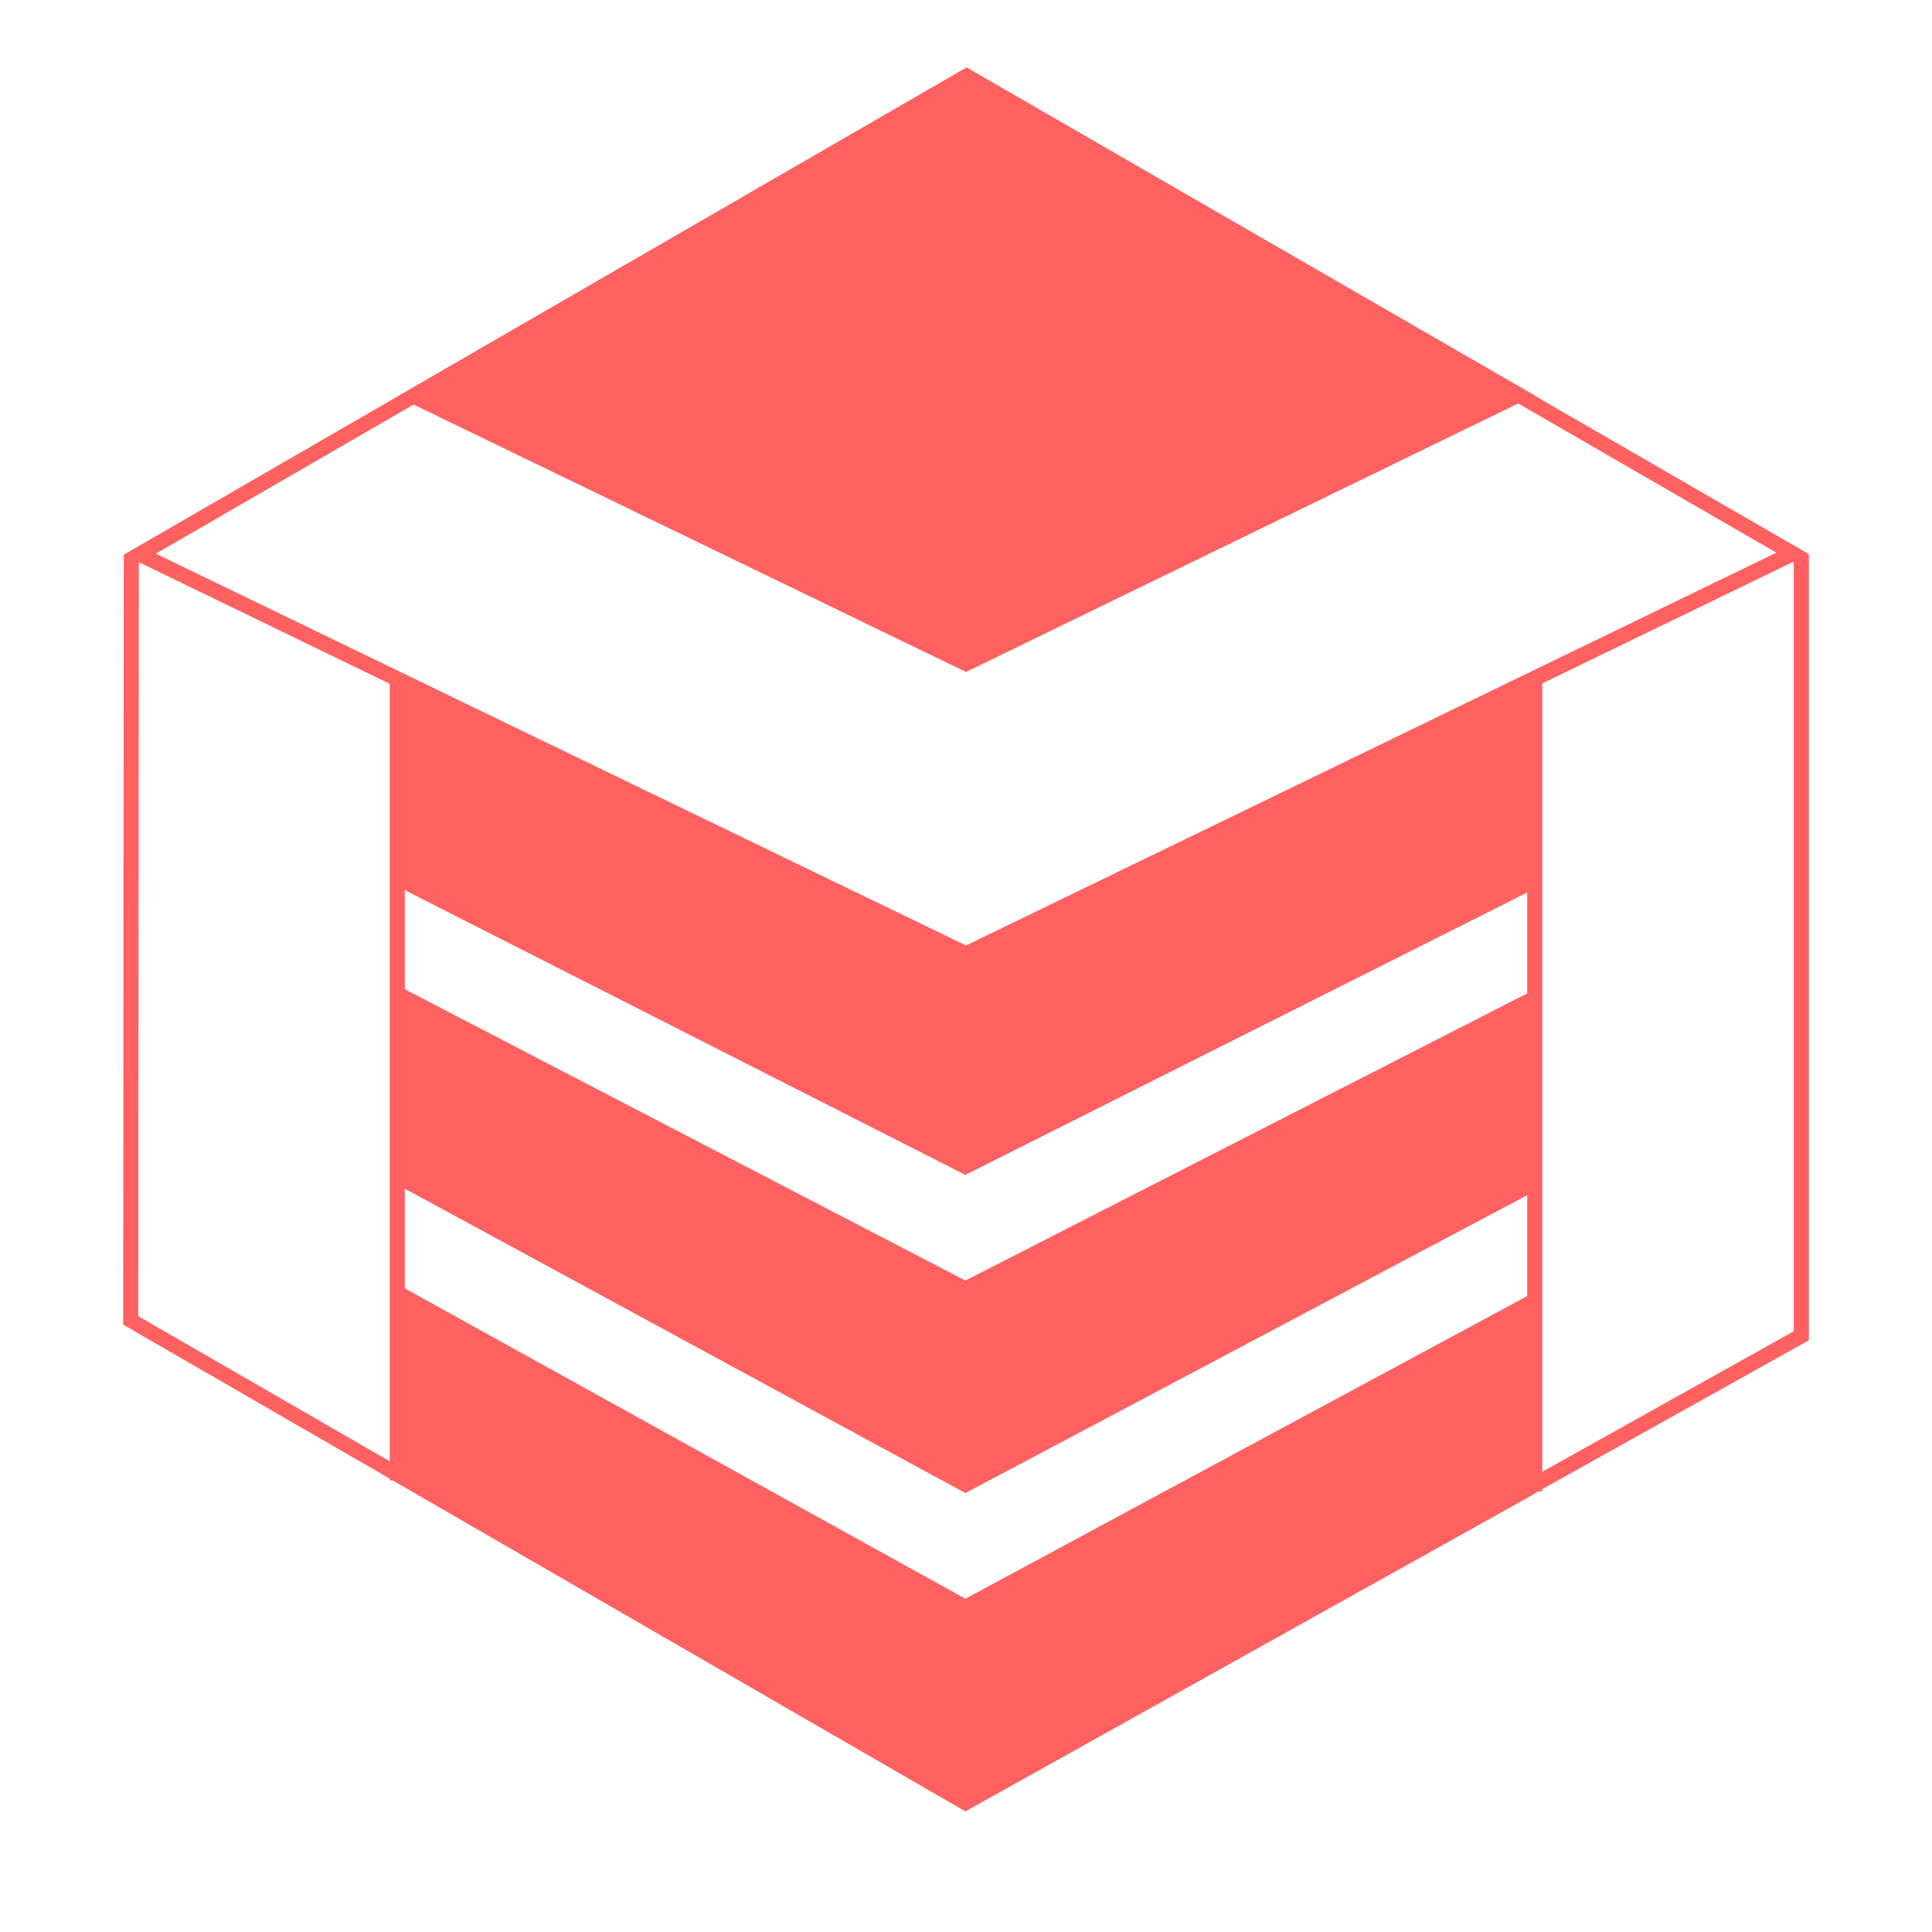
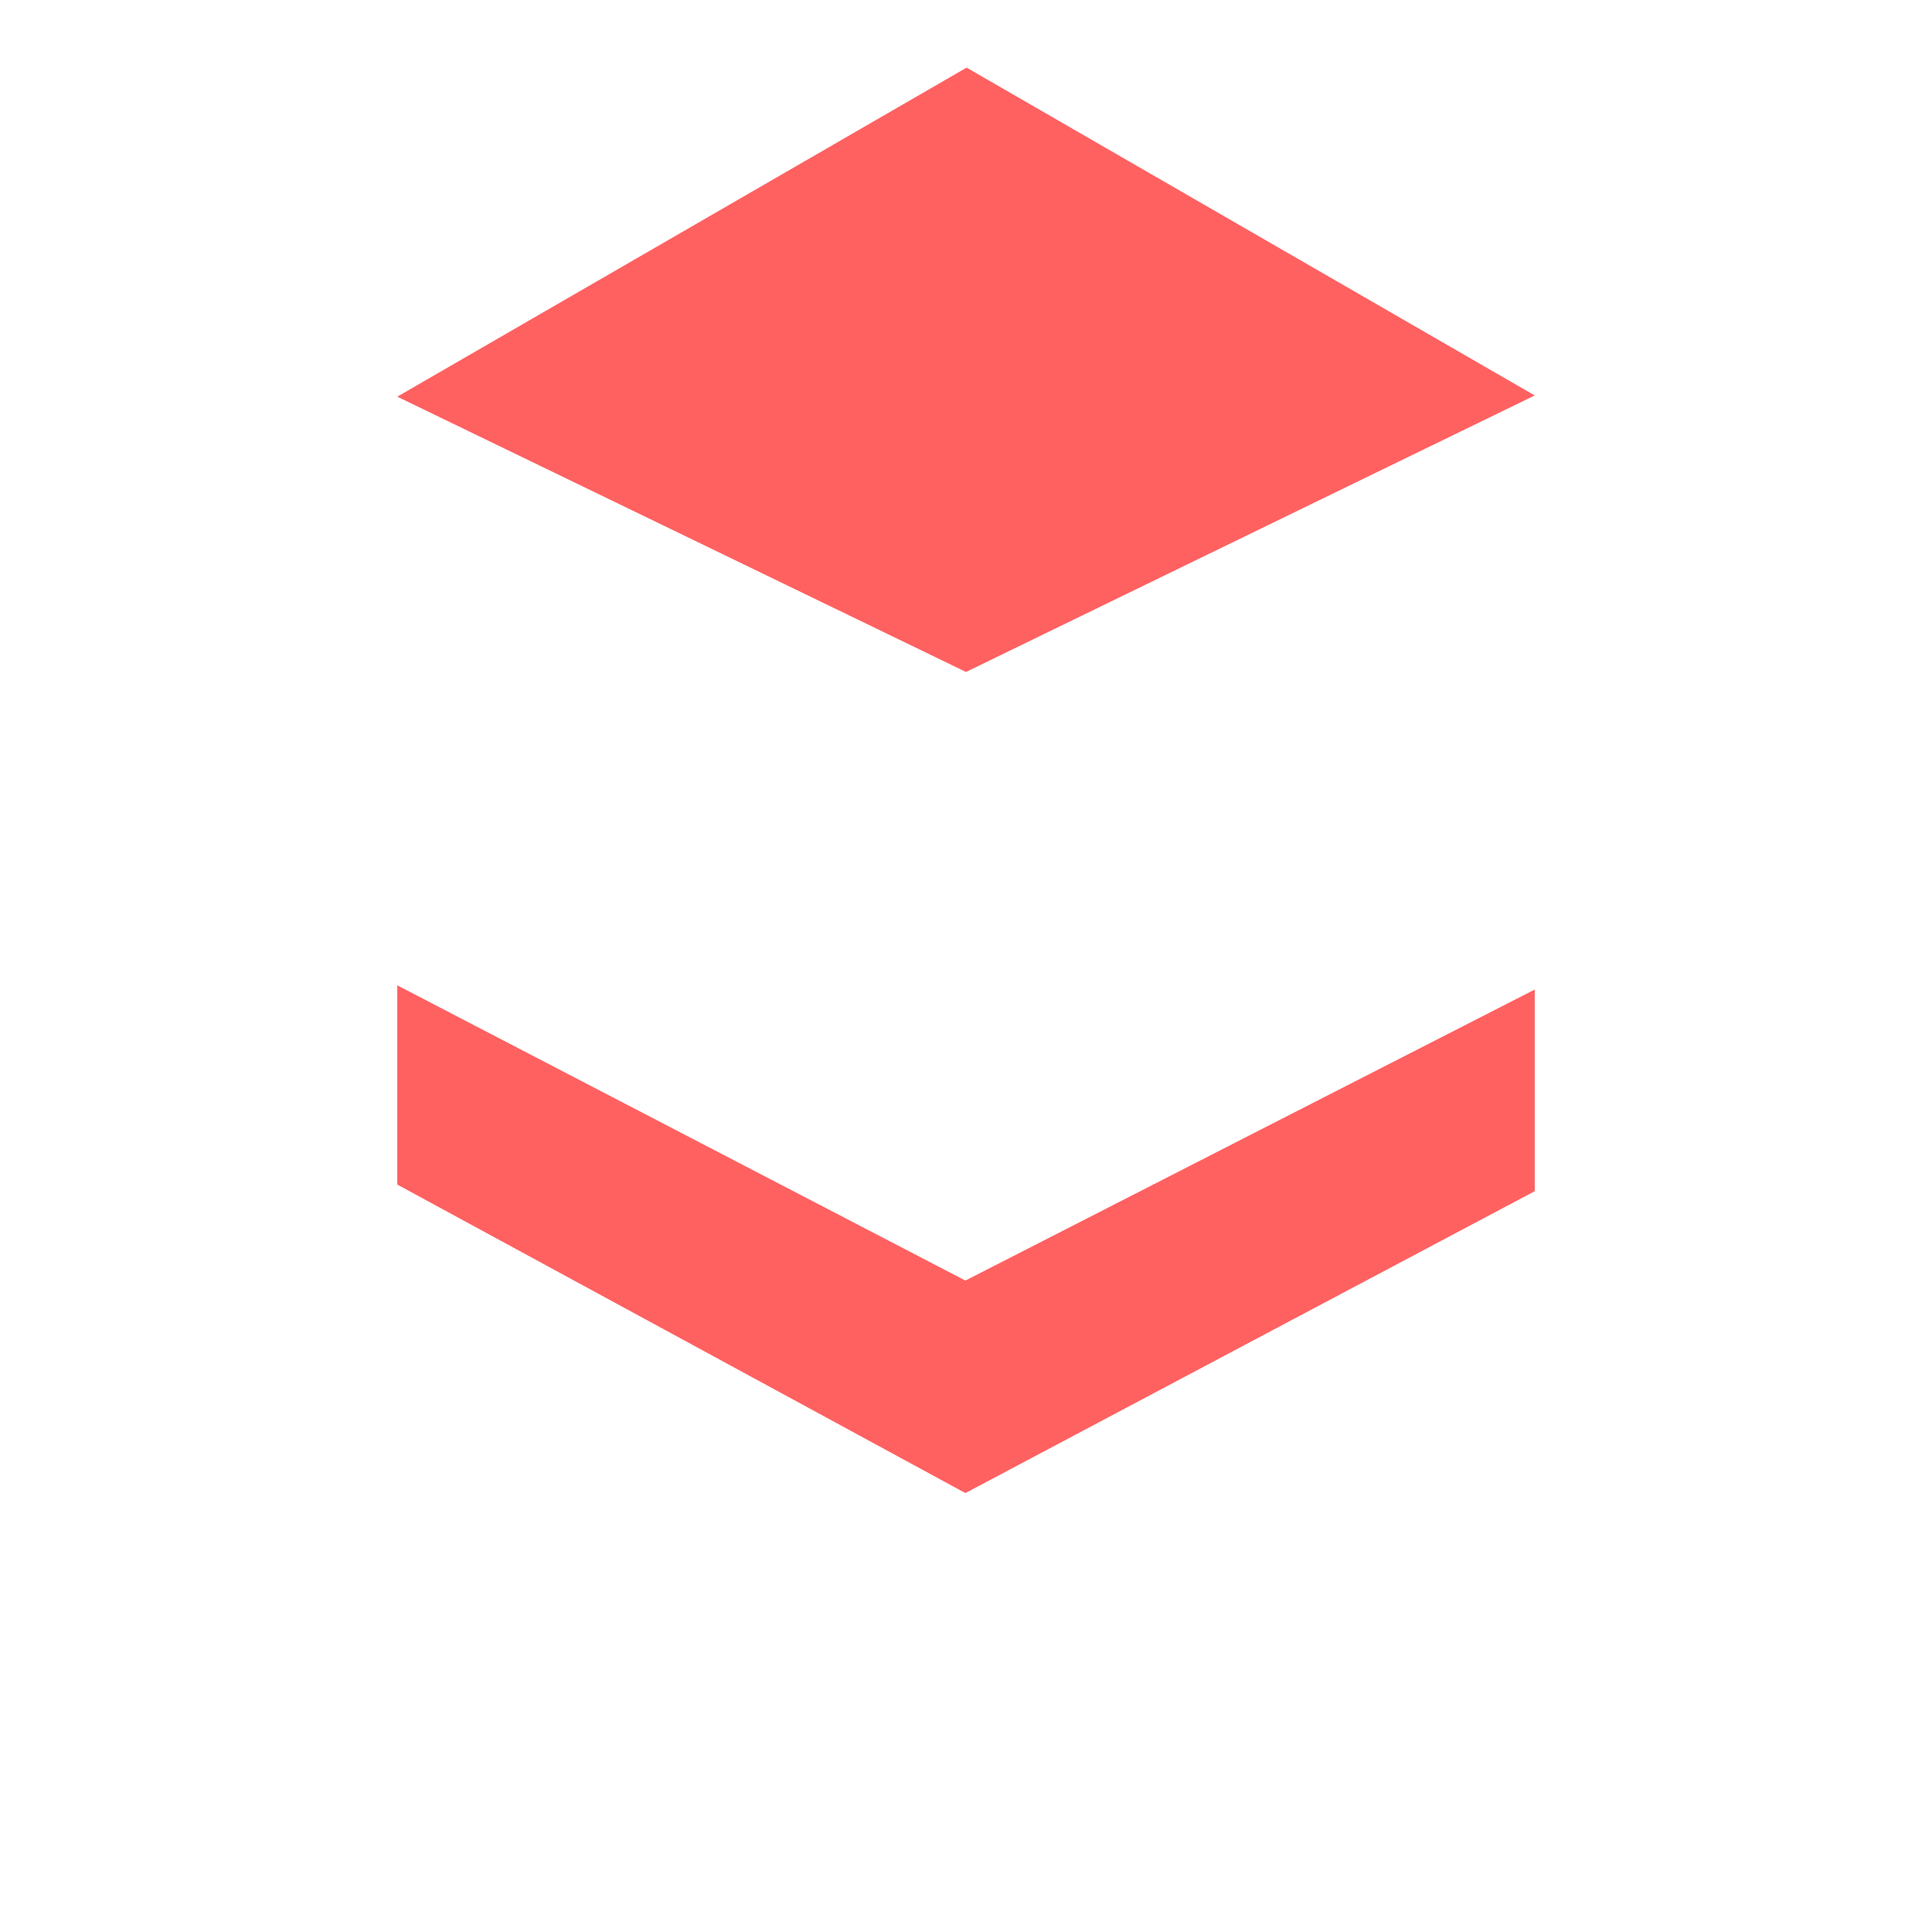
<svg xmlns="http://www.w3.org/2000/svg" version="1.1" id="fav-32" x="0px" y="0px" viewBox="0 0 32 32" style="enable-background:new 0 0 32 32;" xml:space="preserve">
  <style type="text/css">
	.st0{fill-rule:evenodd;clip-rule:evenodd;fill:#FF6161;}
	.st1{fill:#FF6161;}
	.st2{fill-rule:evenodd;clip-rule:evenodd;fill:none;stroke:#FF6161;stroke-width:0.25;}
</style>
  <polygon class="st0" points="16.01,1.12 6.58,6.57 16,11.13 25.42,6.55 " />
-   <polygon class="st0" points="15.99,30 6.58,24.56 6.58,21.27 15.99,26.48 25.42,21.4 25.42,24.74 " />
-   <polygon class="st0" points="15.99,15.95 25.41,11.38 25.42,14.72 15.99,19.46 6.58,14.68 6.58,11.38 " />
  <polygon class="st0" points="15.99,24.73 6.58,19.62 6.58,16.32 15.99,21.21 25.42,16.39 25.42,19.73 " />
  <g>
-     <path class="st1" d="M16.01,1.4l13.42,7.75l-13.43,6.51L2.58,9.17L16.01,1.4 M16.01,1.12L2.05,9.19l13.94,6.76l13.97-6.77   L16.01,1.12L16.01,1.12z" />
-   </g>
+     </g>
  <g>
-     <path class="st1" d="M16.01,1.4l13.7,7.92v12.73l-13.71,7.66L2.29,21.8L2.3,9.33L16.01,1.4 M16.01,1.12L2.05,9.19L2.04,21.94   L15.99,30l13.97-7.8V9.18L16.01,1.12L16.01,1.12z" />
-   </g>
-   <polyline class="st2" points="6.58,24.52 6.58,11.36 16,15.95 25.42,11.36 25.42,24.7 " />
+     </g>
</svg>